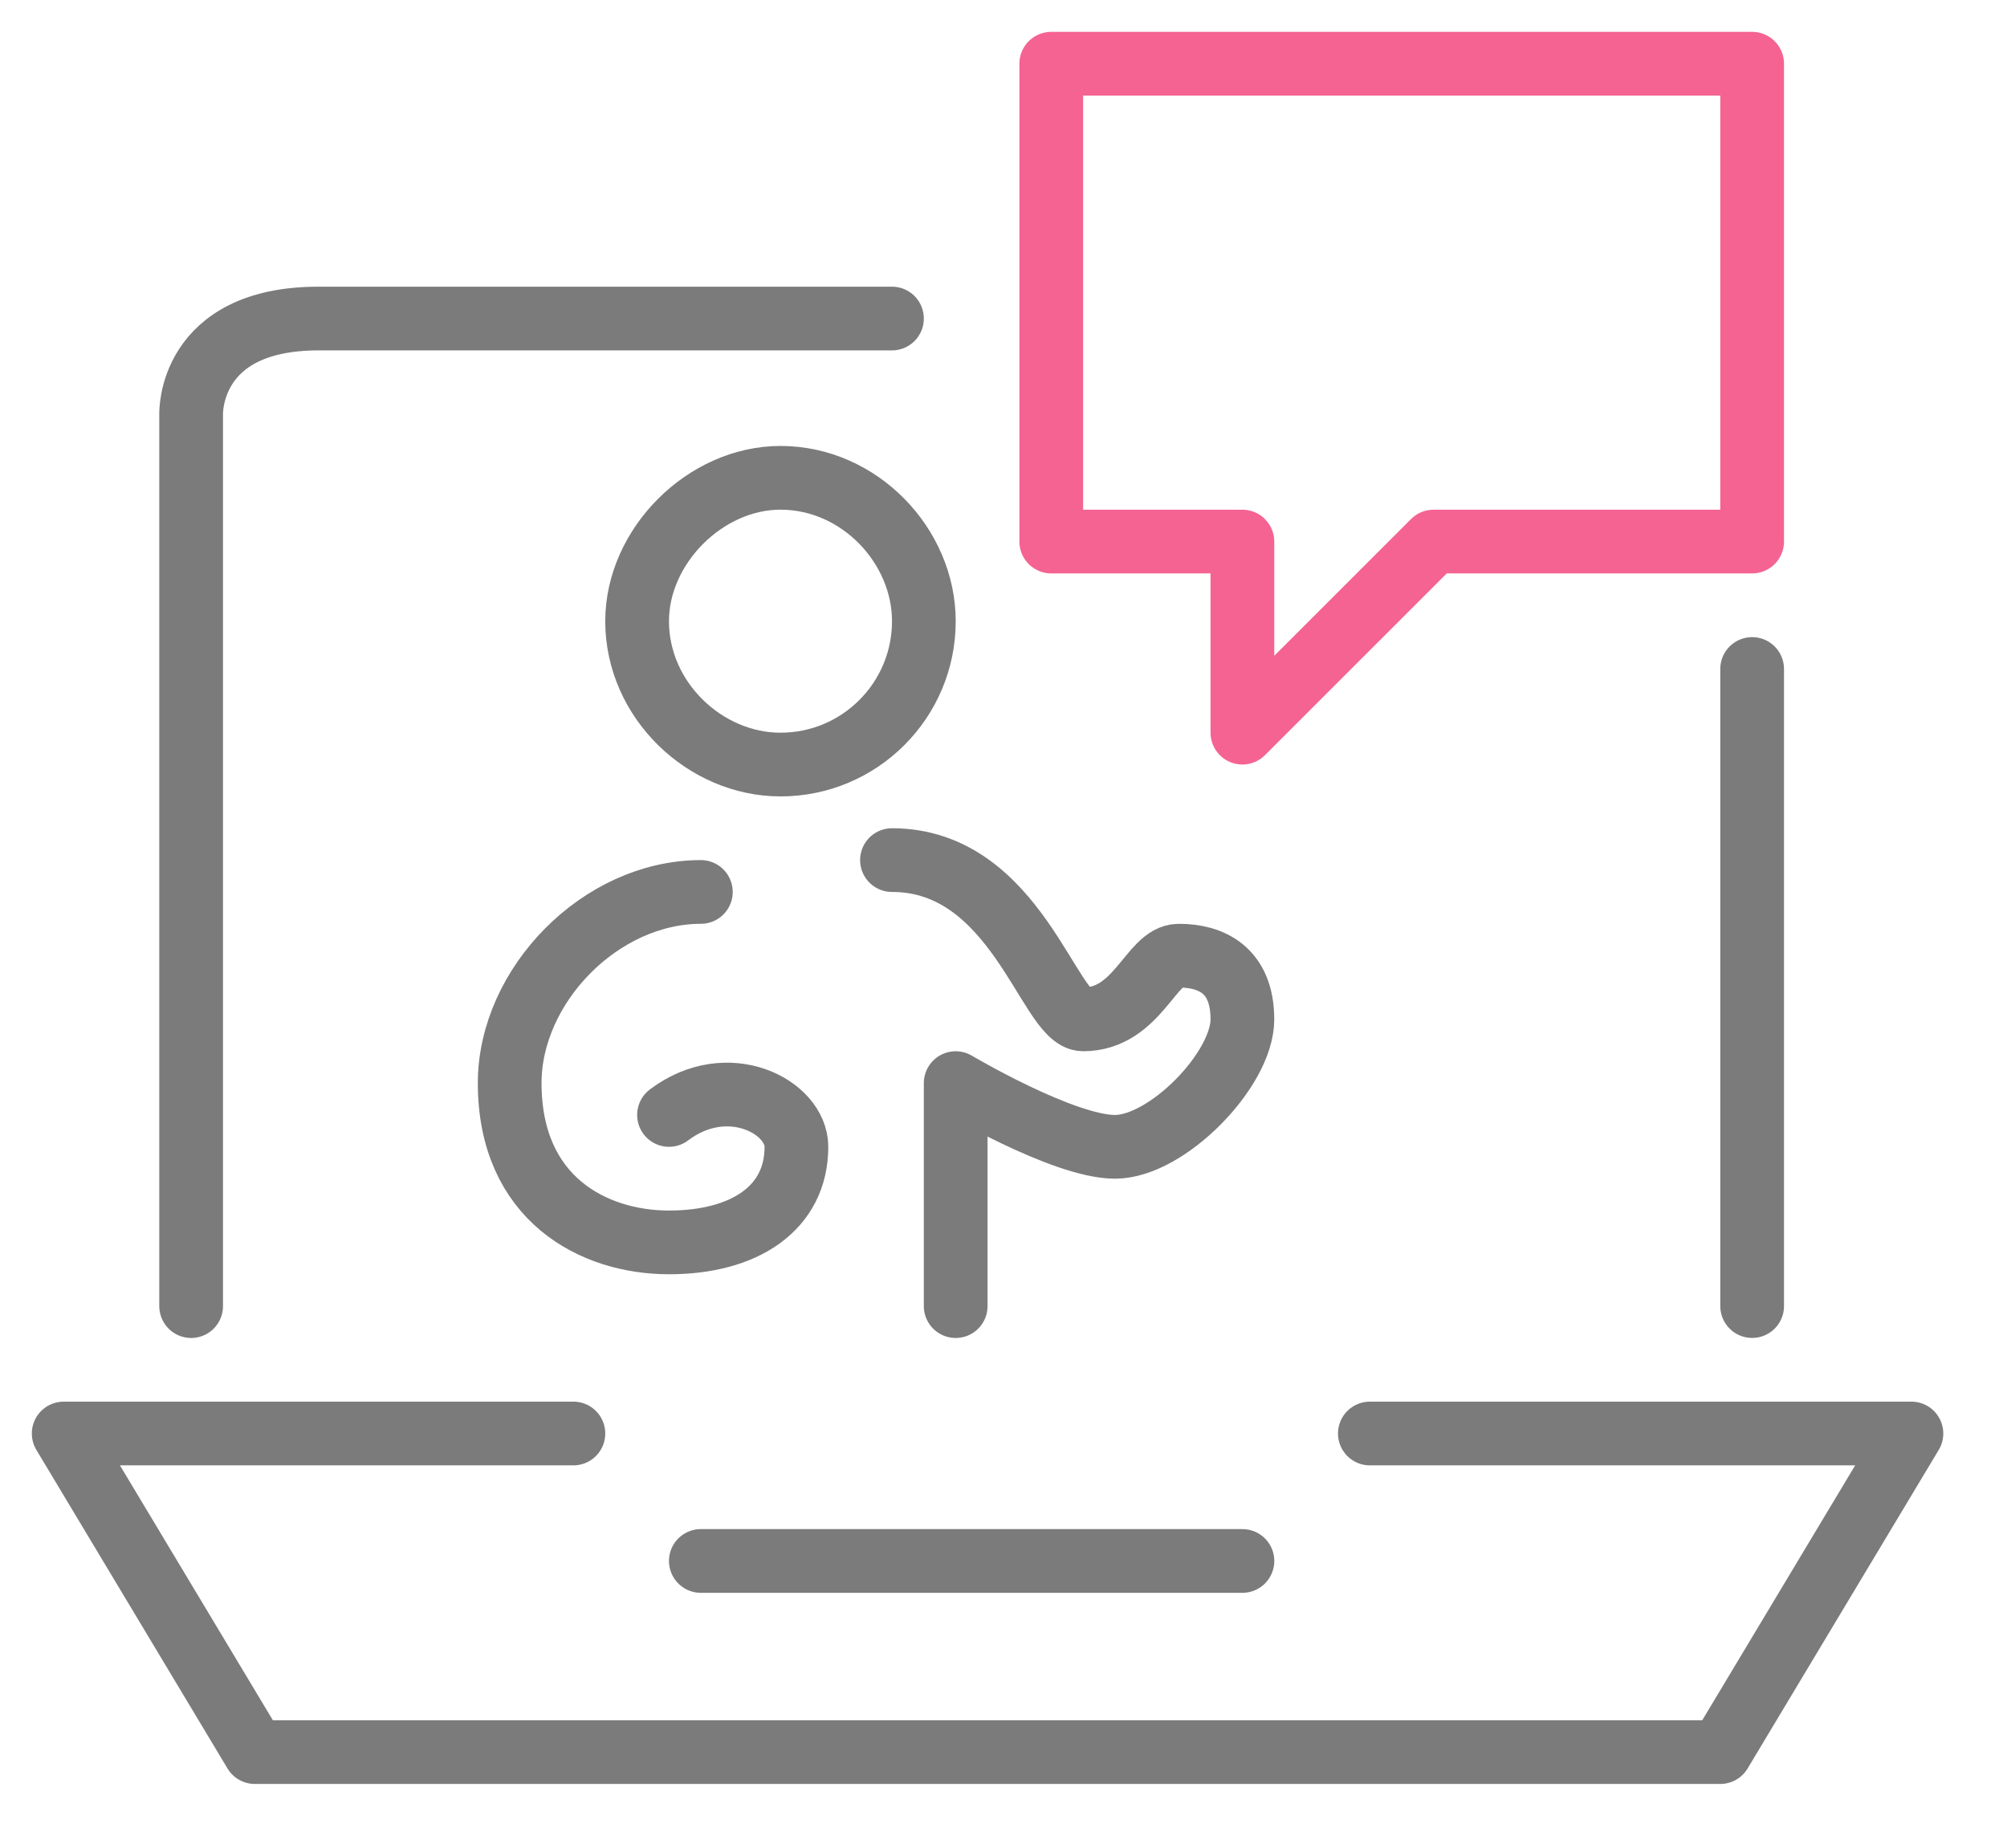
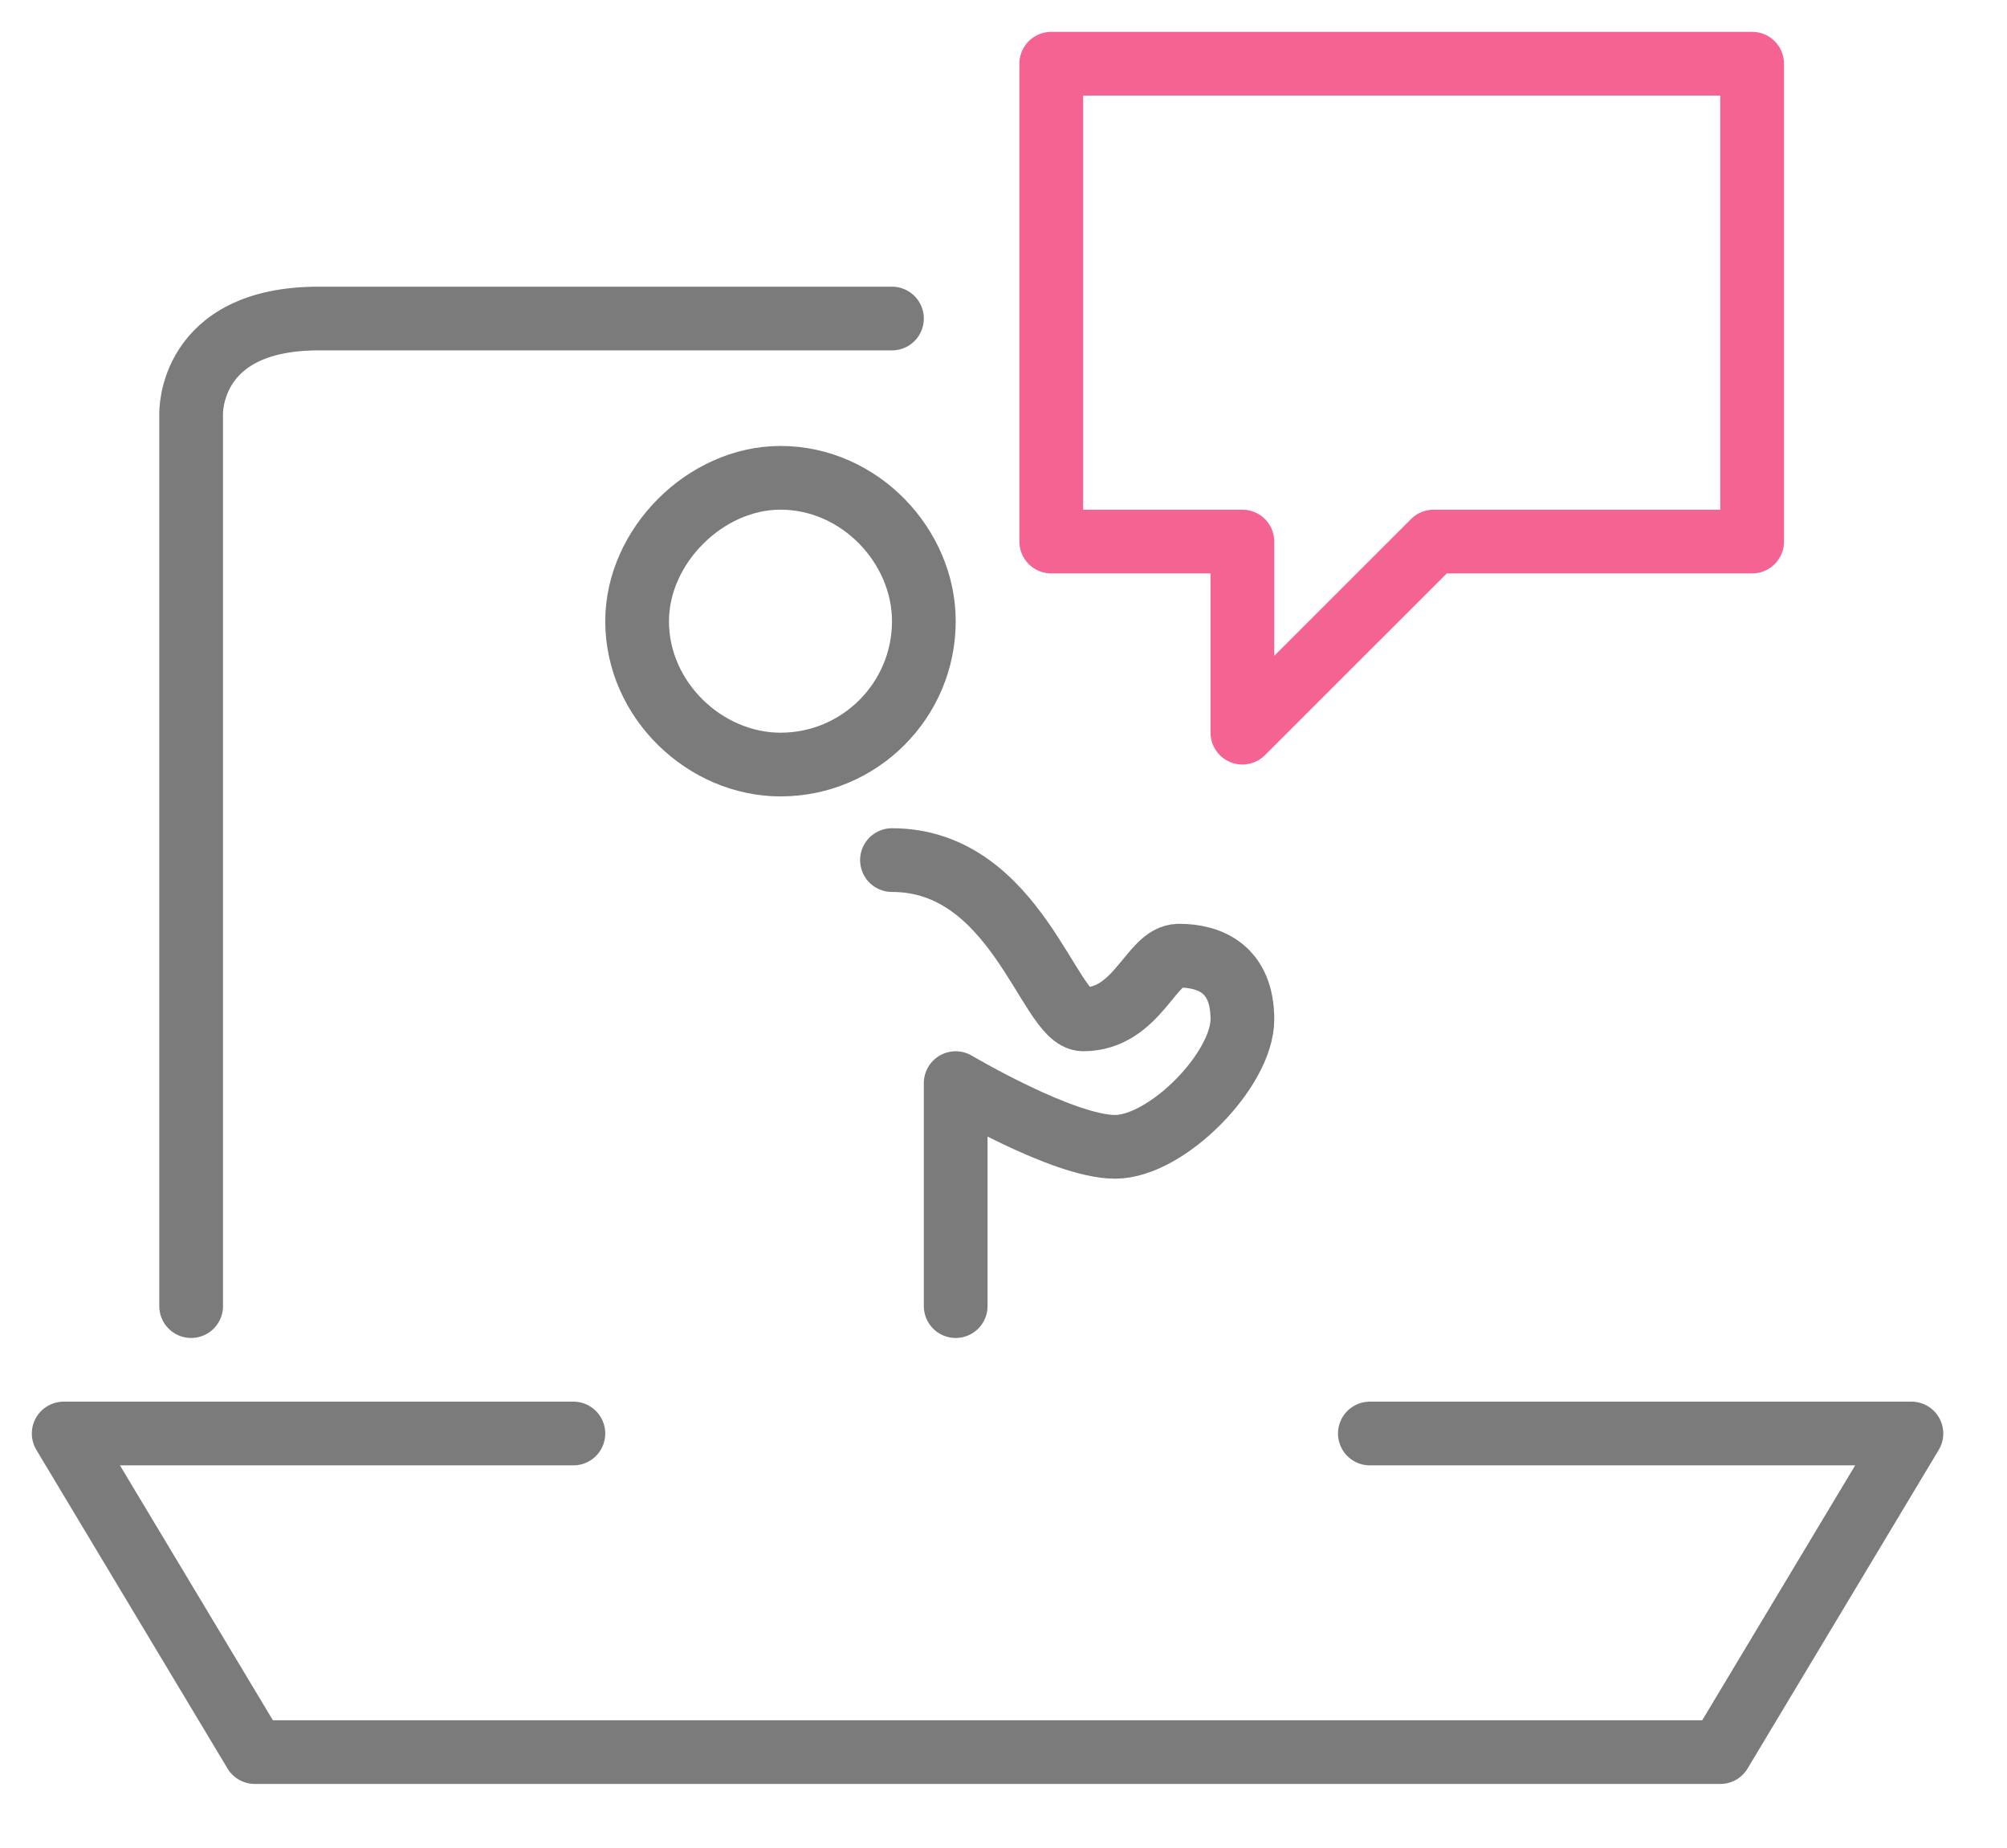
<svg xmlns="http://www.w3.org/2000/svg" width="63" height="58" viewBox="0 0 63 58" fill="none">
  <path d="M17.999 44.999H1.999L7.999 55H54L60 44.999H43" stroke="#7B7B7B" stroke-width="2" stroke-linecap="round" stroke-linejoin="round" />
-   <path d="M21.999 49H39" stroke="#7B7B7B" stroke-width="2" stroke-linecap="round" stroke-linejoin="round" />
  <path d="M6 41V13C6 13 5.898 9.999 10 9.999C14.101 9.999 27.999 9.999 27.999 9.999" stroke="#7B7B7B" stroke-width="2" stroke-linecap="round" stroke-linejoin="round" />
-   <path d="M55 21V40.999" stroke="#7B7B7B" stroke-width="2" stroke-linecap="round" stroke-linejoin="round" />
  <path d="M29.999 41V34C29.999 34 33.368 36 35 36C36.631 36 38.999 33.578 38.999 31.999C38.999 30.421 37.986 29.999 37 29.999C36.13 29.999 35.71 31.999 33.999 31.999C32.928 31.999 31.9 26.999 27.999 26.999" stroke="#7B7B7B" stroke-width="2" stroke-linecap="round" stroke-linejoin="round" />
-   <path d="M22 27.999C18.852 27.999 15.999 30.936 15.999 33.999C15.999 37.63 18.628 39 21 39C23.371 39 25 37.925 25 35.999C25 34.74 22.844 33.604 21 34.999" stroke="#7B7B7B" stroke-width="2" stroke-linecap="round" stroke-linejoin="round" />
  <path fill-rule="evenodd" clip-rule="evenodd" d="M24.5 14.999C26.985 14.999 29 17.14 29 19.5C29 21.985 26.985 24 24.5 24C22.14 24 19.999 21.985 19.999 19.5C19.999 17.14 22.14 14.999 24.5 14.999Z" stroke="#7B7B7B" stroke-width="2" stroke-linecap="round" stroke-linejoin="round" />
  <path fill-rule="evenodd" clip-rule="evenodd" d="M32.999 2H55V17H45L38.999 22.999V17H32.999V2Z" stroke="#F56392" stroke-width="2" stroke-linecap="round" stroke-linejoin="round" />
</svg>